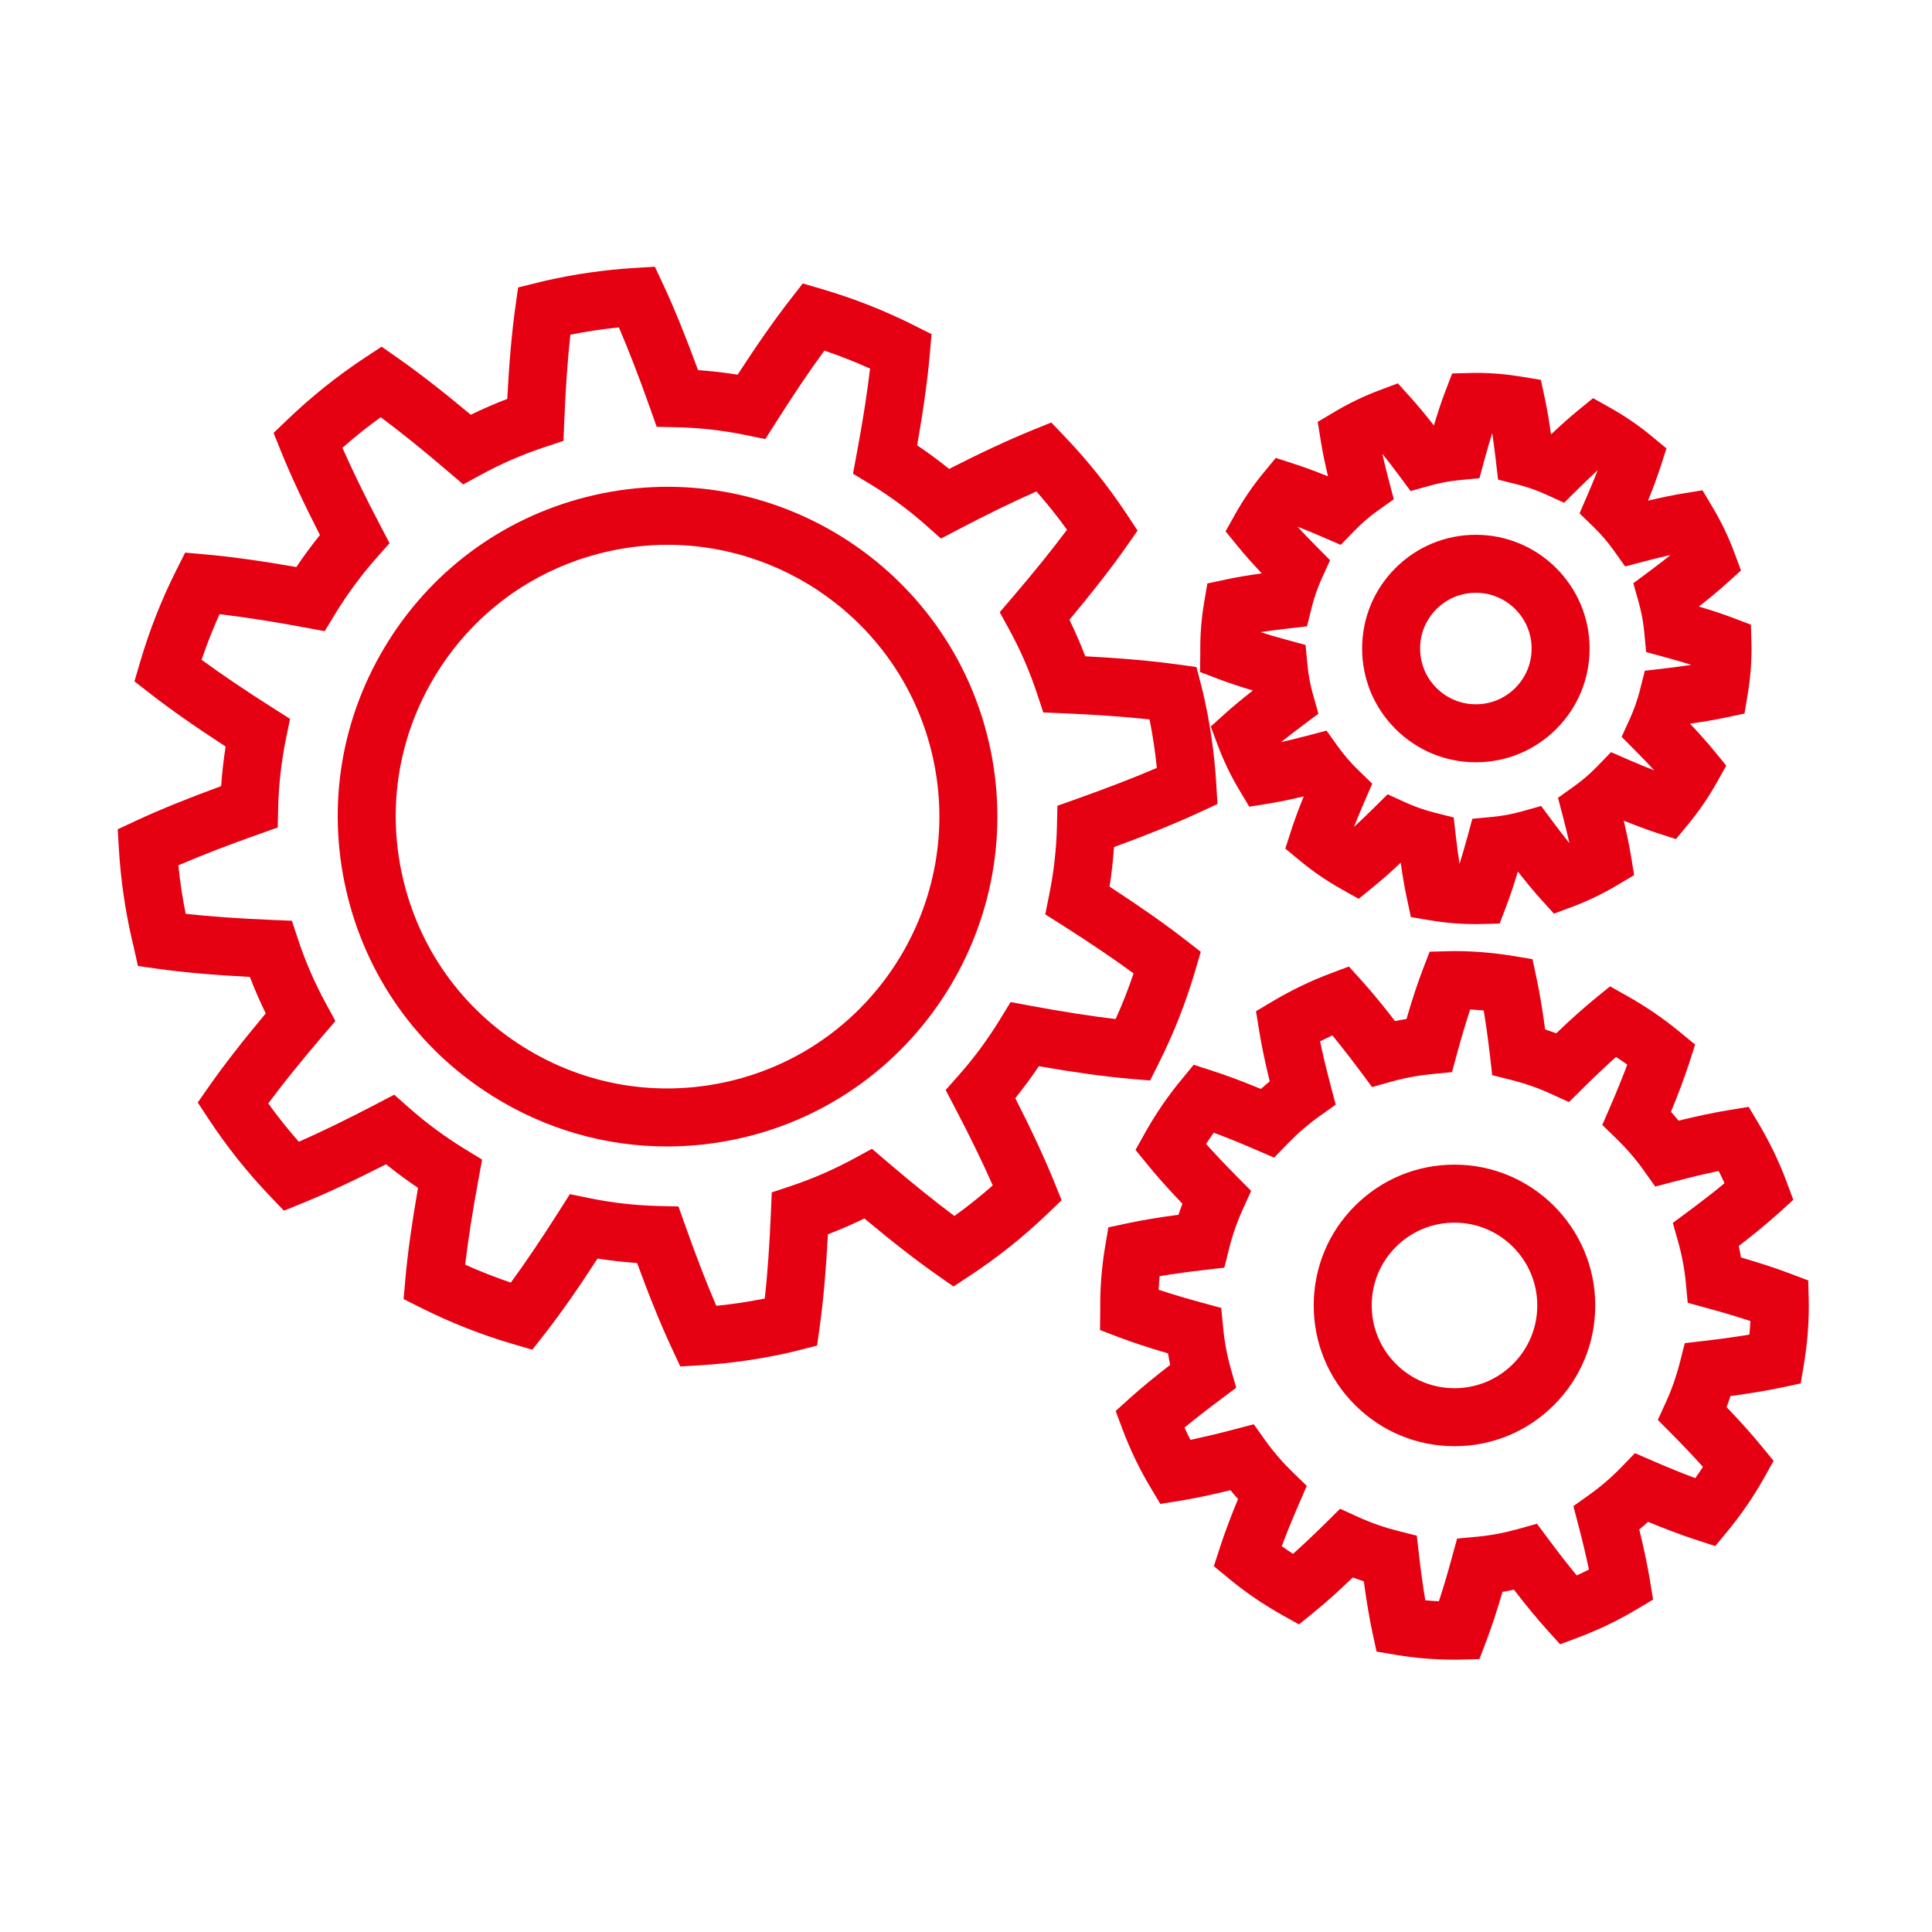
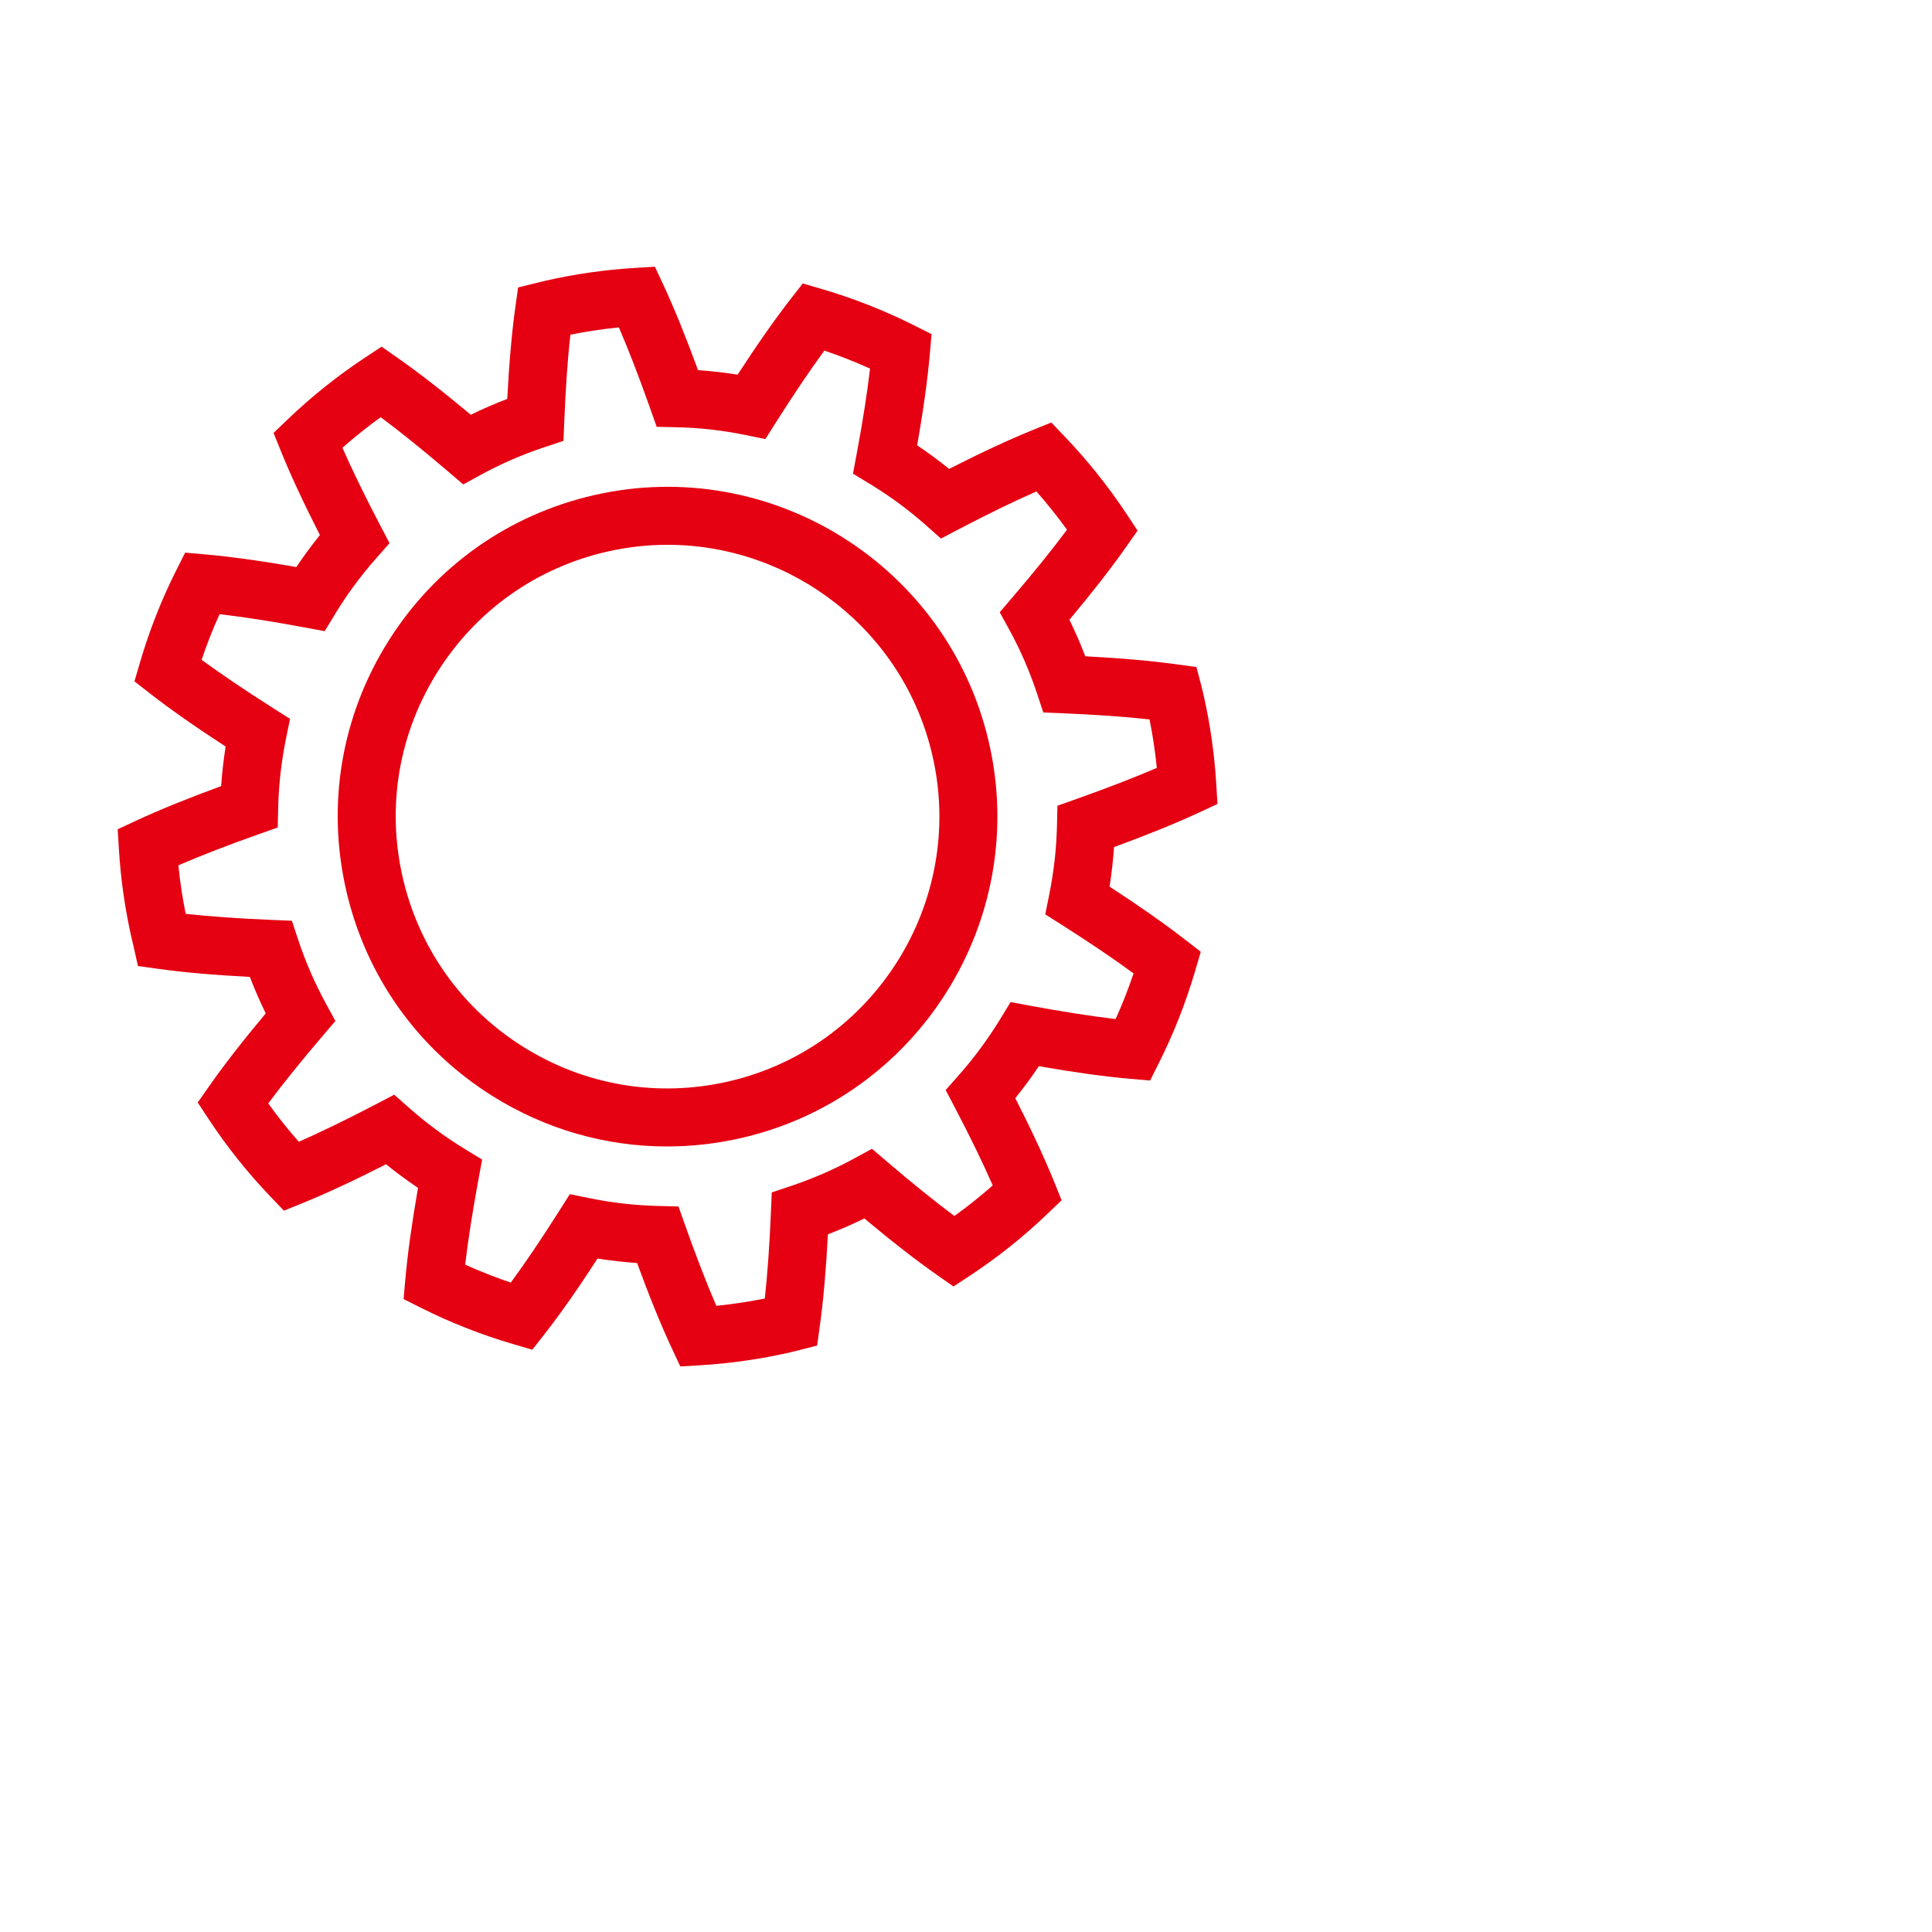
<svg xmlns="http://www.w3.org/2000/svg" t="1532927843878" class="icon" style="" viewBox="0 0 1024 1024" version="1.1" p-id="485" width="150" height="150">
  <defs>
    <style type="text/css" />
  </defs>
-   <path d="M958.695 691.525c-0.01-0.338-0.01-0.664-0.01-0.998-0.005-0.514-0.01-1.031-0.024-1.554l-0.265-10.315-9.65-3.656c-7.244-2.748-15.966-5.607-26.016-8.539-0.337-2.033-0.713-4.063-1.134-6.082 8.271-6.364 15.365-12.216 21.162-17.457l7.738-6.994-3.642-9.773c-3.871-10.387-8.805-20.648-14.67-30.503l-5.348-8.99-10.329 1.682c-7.606 1.241-16.601 3.128-26.832 5.621-1.31-1.584-2.654-3.148-4.033-4.683 4.024-9.738 7.24-18.346 9.611-25.679l3.207-9.938-8.05-6.637c-8.648-7.132-18.043-13.566-27.927-19.113l-9.127-5.123-8.11 6.614c-5.939 4.844-12.782 10.97-20.423 18.277-1.94-0.723-3.902-1.413-5.871-2.058-1.384-10.388-2.894-19.437-4.512-26.998l-2.185-10.238-10.32-1.713c-10.246-1.702-20.672-2.566-30.987-2.572l-0.254 0c-0.899 0.014-1.804 0.029-2.683 0.053l-10.285 0.264-3.672 9.606c-2.796 7.303-5.621 15.887-8.574 26.05-2.033 0.337-4.057 0.718-6.076 1.134-6.394-8.3-12.241-15.394-17.442-21.162l-7.014-7.778-9.796 3.681c-10.407 3.906-20.653 8.838-30.46 14.665l-8.984 5.339 1.662 10.319c1.252 7.748 3.129 16.758 5.607 26.872-1.579 1.305-3.134 2.644-4.669 4.023-9.796-4.052-18.263-7.215-25.697-9.611l-9.933-3.202-6.638 8.062c-7.205 8.75-13.632 18.154-19.103 27.946l-5.089 9.112 6.589 8.09c4.913 6.022 11.032 12.87 18.263 20.423-0.729 1.945-1.413 3.901-2.059 5.856-10.348 1.374-19.392 2.879-26.968 4.497l-10.207 2.176-1.74 10.29c-1.701 10.07-2.572 20.511-2.586 31.041l0.01 1.07c0.005 0.435 0.015 0.871 0.01 1.301l-0.127 10.729 10.021 3.818c7.239 2.757 15.966 5.621 26.03 8.554 0.343 2.044 0.719 4.072 1.139 6.091-8.422 6.502-15.383 12.24-21.131 17.422l-7.768 7.005 3.667 9.796c3.988 10.646 8.921 20.916 14.665 30.527l5.343 8.946 10.29-1.657c7.714-1.242 16.566-3.094 26.876-5.622 1.305 1.584 2.649 3.144 4.029 4.679-3.975 9.624-7.196 18.228-9.601 25.673l-3.217 9.938 8.061 6.648c8.692 7.171 18.092 13.599 27.937 19.108l9.112 5.103 8.094-6.594c5.969-4.854 12.822-10.983 20.448-18.277 1.931 0.718 3.876 1.403 5.836 2.049 1.379 10.344 2.899 19.407 4.537 27.028l2.199 10.196 10.285 1.721c10.138 1.702 20.541 2.562 30.924 2.566 0.161 0 0.321 0 0.479 0 0.855 0 1.696-0.019 2.546-0.039l10.29-0.269 3.667-9.619c2.776-7.27 5.597-15.843 8.559-26.031 2.033-0.338 4.063-0.713 6.086-1.134 6.418 8.33 12.269 15.427 17.446 21.167l7.011 7.767 9.796-3.676c10.514-3.945 20.77-8.877 30.488-14.66l9.004-5.357-1.701-10.339c-1.261-7.685-3.148-16.674-5.626-26.822 1.584-1.31 3.148-2.66 4.683-4.038 9.62 3.969 18.209 7.186 25.639 9.601l9.949 3.237 6.658-8.076c7.161-8.682 13.595-18.083 19.128-27.932l5.133-9.146-6.647-8.115c-4.943-6.038-11.067-12.871-18.258-20.38 0.718-1.94 1.407-3.896 2.053-5.87 10.295-1.374 19.343-2.884 26.989-4.507l10.245-2.181 1.717-10.334c1.72-10.349 2.58-20.785 2.566-31.021L958.695 691.525 958.695 691.525zM927.21 707.362c-6.976 1.178-14.915 2.287-23.728 3.308l-10.514 1.222-2.605 10.266c-1.829 7.195-4.272 14.176-7.274 20.751l-4.414 9.659 7.479 7.542c6.243 6.291 11.742 12.109 16.445 17.374-1.31 2.014-2.669 3.998-4.072 5.948-6.633-2.468-14.074-5.484-22.227-9.014l-9.743-4.214-7.391 7.616c-5.138 5.299-10.73 10.109-16.61 14.307l-8.634 6.15 2.684 10.256c2.258 8.618 4.115 16.429 5.558 23.351-2.141 1.09-4.301 2.126-6.482 3.119-4.478-5.416-9.414-11.747-14.753-18.918l-6.306-8.476-10.177 2.855c-7.078 1.989-14.343 3.348-21.588 4.028l-10.578 0.998-2.801 10.256c-2.367 8.662-4.659 16.347-6.848 22.975-2.406-0.128-4.805-0.309-7.191-0.537-1.183-6.951-2.282-14.88-3.3-23.709l-1.213-10.539-10.285-2.605c-7.132-1.804-14.107-4.243-20.736-7.259l-9.64-4.39-7.533 7.45c-6.365 6.295-12.187 11.8-17.407 16.454-2.019-1.315-4.003-2.674-5.959-4.077 2.463-6.633 5.484-14.063 9.018-22.217l4.228-9.747-7.626-7.396c-5.274-5.119-10.094-10.715-14.322-16.635l-6.16-8.623-10.245 2.693c-8.682 2.283-16.483 4.141-23.332 5.564-1.086-2.137-2.121-4.297-3.114-6.492 5.383-4.444 11.712-9.391 18.927-14.782l8.466-6.331-2.879-10.172c-1.975-6.962-3.329-14.216-4.037-21.562l-1.012-10.569-10.241-2.792c-8.603-2.341-16.278-4.629-22.94-6.835 0.122-2.414 0.303-4.82 0.537-7.205 6.936-1.169 14.87-2.269 23.713-3.29l10.569-1.222 2.577-10.324c1.729-6.931 4.169-13.903 7.264-20.722l4.365-9.64-7.45-7.518c-6.256-6.321-11.756-12.137-16.438-17.393 1.31-2.009 2.669-3.993 4.076-5.954 6.555 2.44 13.996 5.46 22.232 9.024l9.734 4.214 7.391-7.606c5.177-5.328 10.768-10.143 16.62-14.313l8.652-6.163-2.712-10.276c-2.264-8.573-4.121-16.371-5.553-23.302 2.146-1.095 4.311-2.141 6.492-3.133 4.487 5.426 9.425 11.751 14.743 18.903l6.311 8.481 10.172-2.859c7.011-1.97 14.289-3.324 21.632-4.033l10.558-1.026 2.786-10.236c2.352-8.647 4.639-16.327 6.834-22.961 2.396 0.127 4.796 0.308 7.186 0.542 1.169 6.931 2.274 14.87 3.304 23.733l1.222 10.544 10.294 2.586c7.127 1.794 14.093 4.233 20.701 7.254l9.651 4.414 7.542-7.46c6.379-6.306 12.202-11.81 17.418-16.459 2.019 1.31 4.003 2.669 5.954 4.072-2.45 6.57-5.465 14.009-9.024 22.227l-4.213 9.733 7.611 7.392c5.304 5.156 10.114 10.744 14.299 16.62l6.154 8.642 10.261-2.688c8.662-2.269 16.474-4.125 23.346-5.553 1.095 2.142 2.137 4.302 3.124 6.472-5.44 4.507-11.761 9.434-18.904 14.733l-8.501 6.306 2.869 10.192c1.984 7.059 3.339 14.318 4.024 21.583l0.993 10.578 10.255 2.801c8.613 2.357 16.308 4.654 22.996 6.858C927.631 702.567 927.449 704.962 927.21 707.362L927.21 707.362zM927.21 707.362" p-id="486" fill="#e50012" />
-   <path d="M770.945 617.286l-0.039 0c-19.93 0-38.661 7.753-52.755 21.831-14.093 14.089-21.855 32.814-21.851 52.73-0.02 19.939 7.738 38.686 21.835 52.788 14.093 14.103 32.83 21.871 52.756 21.875l0.044 0c19.915 0 38.642-7.758 52.73-21.851 14.088-14.089 21.851-32.825 21.855-52.76C845.516 650.766 812.06 617.296 770.945 617.286L770.945 617.286zM801.932 722.932c-8.291 8.291-19.328 12.841-31.026 12.847-11.717-0.005-22.74-4.576-31.031-12.866-8.291-8.295-12.852-19.319-12.841-31.055 0-11.713 4.561-22.721 12.841-31.002 8.287-8.277 19.304-12.836 31.031-12.836l0.025 0 0.005 0c24.178 0.004 43.848 19.689 43.853 43.877C814.784 703.618 810.219 714.64 801.932 722.932L801.932 722.932zM801.932 722.932" p-id="487" fill="#e50012" />
-   <path d="M646.078 359.995c5.04 1.921 10.998 3.906 17.793 5.929 0.015 0.059 0.025 0.113 0.035 0.171-5.656 4.409-10.412 8.363-14.416 11.977l-7.772 7.005 3.665 9.796c3.105 8.281 6.941 16.269 11.409 23.748l5.344 8.946 10.29-1.658c5.372-0.865 11.458-2.111 18.424-3.778 0.035 0.039 0.069 0.078 0.103 0.118-2.654 6.531-4.83 12.426-6.502 17.598l-3.216 9.938 8.055 6.643c6.765 5.578 14.074 10.578 21.733 14.866l9.112 5.103 8.095-6.594c4.228-3.436 8.867-7.552 14.053-12.461 0.054 0.02 0.107 0.035 0.156 0.054 0.973 7 2.038 13.193 3.177 18.492l2.199 10.197 10.285 1.725c7.88 1.32 15.97 1.989 24.046 1.989 0.122 0.005 0.239 0.005 0.357 0.005 0.69 0 1.359-0.014 2.044-0.035l10.295-0.264 3.665-9.625c1.936-5.069 3.897-10.945 5.93-17.793 0.059-0.01 0.112-0.025 0.171-0.034 4.375 5.612 8.393 10.451 11.996 14.45l7.011 7.762 9.795-3.671c8.178-3.07 16.151-6.902 23.709-11.4l9.009-5.362-1.701-10.339c-0.88-5.343-2.147-11.492-3.783-18.37 0.044-0.035 0.083-0.074 0.127-0.107 6.515 2.644 12.396 4.825 17.563 6.502l9.949 3.232 6.658-8.071c5.568-6.751 10.574-14.064 14.875-21.724l5.134-9.146-6.643-8.11c-3.441-4.204-7.611-8.887-12.445-14 0.019-0.058 0.044-0.118 0.063-0.176 6.967-0.973 13.145-2.028 18.448-3.158l10.251-2.181 1.716-10.333c1.34-8.046 2.01-16.165 1.994-24.134l-0.005-0.377c-0.005-0.23-0.005-0.454-0.01-0.685 0-0.41-0.005-0.826-0.019-1.246l-0.269-10.31-9.645-3.656c-5.041-1.912-10.994-3.891-17.779-5.915-0.01-0.054-0.02-0.107-0.03-0.167 5.573-4.341 10.412-8.363 14.445-12.011l7.739-6.99-3.643-9.772c-3.011-8.08-6.848-16.063-11.409-23.728l-5.352-8.995-10.324 1.681c-5.383 0.88-11.453 2.126-18.386 3.779-0.034-0.039-0.068-0.079-0.102-0.118 2.683-6.604 4.83-12.421 6.505-17.608l3.202-9.933-8.045-6.638c-6.721-5.548-14.03-10.549-21.72-14.866l-9.126-5.123-8.111 6.614c-4.135 3.373-8.833 7.547-14.029 12.455-0.059-0.019-0.123-0.039-0.186-0.063-0.973-7.015-2.028-13.193-3.153-18.462l-2.186-10.231-10.324-1.716c-7.967-1.325-16.078-2-24.1-2.004l-0.259 0.004c-0.695 0.01-1.393 0.025-2.072 0.04l-10.275 0.269-3.677 9.601c-1.945 5.089-3.91 10.974-5.944 17.818-0.054 0.009-0.103 0.019-0.156 0.03-4.361-5.597-8.379-10.432-12.001-14.445l-7.011-7.772-9.796 3.681c-8.094 3.035-16.063 6.873-23.684 11.4l-8.984 5.338 1.662 10.319c0.865 5.387 2.126 11.555 3.769 18.424-0.039 0.03-0.073 0.063-0.112 0.093-6.624-2.693-12.441-4.839-17.618-6.506l-9.937-3.202-6.638 8.056c-5.603 6.809-10.602 14.123-14.86 21.738l-5.089 9.112 6.594 8.09c3.412 4.189 7.582 8.887 12.445 14.035-0.02 0.054-0.039 0.113-0.059 0.171-6.995 0.968-13.174 2.024-18.443 3.149l-10.207 2.175-1.74 10.29c-1.325 7.826-2 15.95-2.014 24.148l0.009 0.827c0.005 0.308 0.01 0.616 0.005 0.924l-0.132 10.734L646.078 359.995 646.078 359.995zM682.164 333.187l10.574-1.217 2.576-10.329c1.257-5.035 3.031-10.109 5.279-15.075l4.371-9.634-7.449-7.518c-3.623-3.661-6.907-7.094-9.827-10.275 4.019 1.558 8.423 3.378 13.189 5.44l9.733 4.214 7.391-7.606c3.77-3.881 7.842-7.386 12.093-10.417l8.652-6.164-2.712-10.275c-1.315-4.971-2.445-9.596-3.383-13.829 2.708 3.373 5.611 7.142 8.696 11.287l6.311 8.481 10.172-2.859c5.108-1.432 10.403-2.42 15.751-2.938l10.564-1.021 2.786-10.241c1.359-4.991 2.684-9.552 3.975-13.648 0.655 4.263 1.285 8.975 1.877 14.098l1.222 10.544 10.3 2.591c5.186 1.301 10.251 3.075 15.056 5.275l9.65 4.409 7.543-7.46c3.686-3.647 7.122-6.932 10.29-9.835-1.56 4.019-3.378 8.418-5.437 13.178l-4.213 9.733 7.611 7.391c3.857 3.749 7.357 7.817 10.402 12.093l6.15 8.638 10.26-2.688c5.007-1.31 9.625-2.44 13.83-3.373-3.369 2.708-7.122 5.596-11.248 8.657l-8.501 6.311 2.869 10.192c1.442 5.128 2.424 10.412 2.923 15.702l0.998 10.583 10.251 2.801c4.986 1.364 9.552 2.698 13.678 3.994-4.283 0.66-8.99 1.29-14.093 1.882l-10.52 1.222-2.6 10.266c-1.329 5.235-3.109 10.315-5.295 15.1l-4.409 9.664 7.474 7.538c3.612 3.642 6.893 7.069 9.817 10.25-4.043-1.569-8.442-3.383-13.169-5.431l-9.743-4.214-7.391 7.615c-3.739 3.857-7.807 7.357-12.084 10.407l-8.634 6.154 2.684 10.25c1.305 4.987 2.434 9.606 3.373 13.834-2.699-3.364-5.597-7.127-8.682-11.268l-6.306-8.477-10.177 2.86c-5.152 1.447-10.437 2.429-15.712 2.928l-10.578 0.998-2.801 10.256c-1.369 5.01-2.704 9.581-3.989 13.683-0.664-4.27-1.29-8.98-1.877-14.093l-1.213-10.544-10.29-2.601c-5.186-1.31-10.266-3.089-15.091-5.284l-9.64-4.39-7.533 7.45c-3.686 3.646-7.122 6.936-10.295 9.845 1.574-4.05 3.388-8.451 5.441-13.183l4.228-9.743-7.621-7.396c-3.843-3.73-7.352-7.807-10.422-12.109l-6.163-8.622-10.246 2.693c-5.01 1.315-9.625 2.445-13.82 3.378 3.348-2.693 7.122-5.607 11.287-8.721l8.466-6.325-2.879-10.168c-1.437-5.069-2.424-10.349-2.938-15.691l-1.011-10.569-10.241-2.792c-4.987-1.359-9.553-2.688-13.672-3.989C672.324 334.409 677.036 333.779 682.164 333.187L682.164 333.187zM682.164 333.187" p-id="488" fill="#e50012" />
-   <path d="M782.227 404.019l0.035 0c16.093 0 31.221-6.272 42.601-17.656 11.385-11.384 17.657-26.519 17.661-42.626-0.004-33.24-27.042-60.283-60.263-60.283l-0.025 0c-16.102 0-31.235 6.263-42.621 17.637-11.389 11.38-17.661 26.514-17.656 42.601-0.015 16.107 6.251 31.256 17.646 42.65C750.992 397.737 766.13 404.014 782.227 404.019L782.227 404.019zM761.339 322.829c5.578-5.573 12.998-8.643 20.898-8.643l0.015 0 0.01 0c16.278 0 29.525 13.257 29.53 29.545-0.005 7.895-3.08 15.32-8.662 20.902-5.577 5.578-12.988 8.648-20.872 8.648l-0.02 0c-7.89 0-15.315-3.08-20.898-8.667-5.582-5.582-8.652-13.007-8.647-20.912C752.692 335.817 755.762 328.401 761.339 322.829L761.339 322.829zM761.339 322.829" p-id="489" fill="#e50012" />
  <path d="M538.12 582.056c4.389-5.44 8.564-11.102 12.495-16.948 18.717 3.275 35.02 5.528 48.57 6.697l10.382 0.899 4.672-9.307c7.802-15.536 14.278-31.979 19.24-48.873l2.953-10.046-8.266-6.423c-10.856-8.435-24.31-17.867-40.079-28.123 1.094-6.971 1.887-13.975 2.361-20.965 17.906-6.56 33.123-12.748 45.349-18.434l9.488-4.414-0.63-10.442c-0.973-16.165-3.276-32.238-6.84-47.774l-0.068-0.289c-0.123-0.489-0.239-0.973-0.357-1.461-0.216-0.885-0.431-1.769-0.661-2.66l-2.59-9.942-10.173-1.408c-13.5-1.868-29.858-3.309-48.741-4.302-2.517-6.585-5.328-13.051-8.409-19.353 12.192-14.567 22.296-27.55 30.108-38.686l6.008-8.569-5.773-8.731c-9.625-14.558-20.644-28.357-32.752-41.022l-7.21-7.538-9.669 3.92c-12.69 5.142-27.619 12.084-44.468 20.673-5.456-4.415-11.122-8.59-16.949-12.5 3.281-18.64 5.537-34.937 6.726-48.546l0.904-10.388-9.322-4.683c-15.623-7.846-32.083-14.323-48.912-19.25l-10.021-2.933-6.418 8.237c-8.295 10.641-17.73 24.104-28.112 40.099-6.966-1.109-13.974-1.906-20.985-2.38-6.56-17.93-12.748-33.152-18.448-45.354l-4.415-9.459-10.422 0.621c-16.058 0.963-32.13 3.26-47.772 6.839l-0.148 0.035c-1.329 0.318-2.683 0.65-4.068 0.993l-10.089 2.488-1.447 10.295c-1.877 13.389-3.326 29.765-4.312 48.785-6.58 2.517-13.037 5.318-19.328 8.393-14.573-12.187-27.565-22.291-38.711-30.092l-8.558-5.988-8.717 5.749c-14.558 9.606-28.362 20.629-41.033 32.77l-7.513 7.201 3.896 9.645c5.064 12.558 12.012 27.482 20.677 44.474-4.408 5.46-8.583 11.126-12.494 16.953-18.678-3.27-34.976-5.524-48.556-6.717l-10.382-0.914-4.688 9.312c-7.816 15.52-14.288 31.974-19.249 48.903l-2.933 10.016 8.231 6.418c10.622 8.281 24.079 17.72 40.099 28.127-1.1 6.951-1.897 13.961-2.381 20.971-17.729 6.492-32.951 12.681-45.348 18.453l-9.479 4.414 0.625 10.442c0.967 16.058 3.264 32.111 6.839 47.71 0.175 0.811 0.377 1.613 0.577 2.42 0.126 0.498 0.254 1.002 0.366 1.514l2.316 10.403 10.554 1.472c13.371 1.873 29.741 3.32 48.775 4.311 2.499 6.526 5.305 12.979 8.409 19.328-12.26 14.66-22.354 27.649-30.073 38.695l-5.969 8.541 5.731 8.706c9.58 14.562 20.594 28.387 32.737 41.086l7.206 7.533 9.663-3.91c12.553-5.085 27.478-12.026 44.469-20.683 5.446 4.4 11.106 8.579 16.948 12.51-3.324 19.03-5.533 34.985-6.726 48.542l-0.918 10.402 9.337 4.683c15.584 7.822 32.034 14.288 48.886 19.226l9.999 2.928 6.421-8.203c8.355-10.671 17.614-23.855 28.157-40.119 6.923 1.095 13.926 1.888 20.96 2.371 6.581 17.955 12.784 33.187 18.488 45.373l4.419 9.444 10.411-0.616c16.01-0.959 32.067-3.256 47.779-6.839 1.446-0.338 2.869-0.695 4.315-1.066l10.001-2.551 1.413-10.226c1.882-13.584 3.33-29.941 4.317-48.742 6.559-2.517 13.012-5.323 19.318-8.402 14.622 12.235 27.61 22.33 38.695 30.082l8.541 5.973 8.711-5.729c14.596-9.606 28.415-20.628 41.082-32.77l7.513-7.201-3.901-9.65C553.645 613.815 546.709 598.896 538.12 582.056L538.12 582.056zM530.118 540.148c-6.453 10.569-13.815 20.546-21.875 29.657l-7.024 7.934 4.923 9.381c8.066 15.388 14.777 29.188 20.031 41.169-6.501 5.739-13.291 11.16-20.316 16.205-10.403-7.739-22.354-17.369-35.65-28.733l-8.046-6.879-9.289 5.064c-10.755 5.856-22.12 10.804-33.783 14.699l-10.04 3.353-0.446 10.578c-0.723 17.325-1.813 32.63-3.246 45.667-8.49 1.711-17.084 3.001-25.697 3.866-5.124-11.859-10.661-26.162-16.518-42.69l-3.533-9.967-10.578-0.259c-12.368-0.298-24.682-1.691-36.604-4.14l-10.388-2.132-5.674 8.951c-9.44 14.88-18.025 27.584-25.621 37.924-8.227-2.772-16.318-5.948-24.197-9.508 1.506-12.808 3.877-27.986 7.068-45.285l1.918-10.393-9.014-5.509c-10.539-6.443-20.512-13.803-29.648-21.88l-7.923-7.014-9.376 4.903c-15.506 8.106-29.315 14.827-41.199 20.048-5.744-6.511-11.16-13.306-16.2-20.321 7.719-10.378 17.344-22.324 28.728-35.655l6.863-8.041-5.054-9.282c-5.934-10.905-10.866-22.261-14.661-33.749l-3.334-10.09-10.617-0.445c-17.49-0.729-32.8-1.813-45.681-3.226-1.71-8.476-3.011-17.075-3.877-25.718 12.006-5.181 26.31-10.715 42.671-16.508l9.986-3.534 0.251-10.588c0.293-12.25 1.691-24.563 4.159-36.609l2.126-10.378-8.94-5.68c-14.794-9.395-27.507-17.985-37.934-25.63 2.782-8.247 5.959-16.327 9.513-24.182 12.968 1.514 28.146 3.885 45.289 7.073l10.432 1.94 5.508-9.062c6.375-10.486 13.728-20.458 21.852-29.643l7.016-7.934-4.913-9.376c-8.119-15.501-14.84-29.305-20.052-41.179 6.496-5.744 13.281-11.165 20.29-16.214 10.452 7.782 22.412 17.413 35.681 28.748l8.051 6.878 9.296-5.079c10.677-5.837 22.033-10.768 33.755-14.66l10.074-3.343 0.435-10.608c0.719-17.481 1.794-32.786 3.217-45.671 8.481-1.711 17.084-3.006 25.718-3.871 5.117 11.869 10.645 26.177 16.493 42.684l3.544 10.011 10.614 0.225c12.206 0.264 24.505 1.658 36.563 4.145l10.393 2.146 5.691-8.965c9.37-14.778 17.955-27.492 25.609-37.938 8.227 2.776 16.323 5.959 24.217 9.532-1.513 12.979-3.891 28.142-7.093 45.247l-1.955 10.451 9.093 5.514c10.476 6.355 20.433 13.702 29.598 21.836l7.935 7.034 9.396-4.918c15.407-8.066 29.216-14.787 41.208-20.052 5.735 6.497 11.15 13.281 16.205 20.296-7.782 10.446-17.422 22.398-28.758 35.66l-6.898 8.061 5.098 9.308c5.852 10.681 10.784 22.037 14.66 33.749l3.339 10.074 10.608 0.445c17.397 0.728 32.713 1.809 45.696 3.231 1.706 8.442 2.997 17.036 3.866 25.703-11.898 5.123-26.211 10.661-42.709 16.522l-9.982 3.544-0.234 10.588c-0.278 12.167-1.662 24.486-4.116 36.609l-2.102 10.359 8.921 5.666c14.611 9.277 27.315 17.871 37.903 25.639-2.781 8.242-5.958 16.322-9.513 24.188-12.94-1.506-28.103-3.871-45.26-7.063l-10.407-1.937L530.118 540.148 530.118 540.148zM530.118 540.148" p-id="490" fill="#e50012" />
  <path d="M314.89 262.429c-45.509 10.398-84.25 37.899-109.077 77.446-24.823 39.536-32.76 86.376-22.359 131.887 10.398 45.505 37.898 84.241 77.441 109.067 28.201 17.706 60.107 26.823 92.604 26.823 13.071 0 26.242-1.477 39.296-4.463 93.929-21.484 152.892-115.389 131.432-209.332C502.75 299.923 408.84 240.96 314.89 262.429L314.89 262.429zM385.942 573.227c-37.508 8.574-76.111 2.033-108.703-18.43-32.59-20.457-55.256-52.378-63.826-89.881l0-0.004c-8.574-37.508-2.03-76.11 18.433-108.697 20.458-32.59 52.382-55.258 89.891-63.822 10.76-2.459 21.51-3.637 32.106-3.637 65.67 0 125.181 45.291 140.422 111.947C511.953 478.125 463.359 555.521 385.942 573.227L385.942 573.227zM385.942 573.227" p-id="491" fill="#e50012" />
</svg>